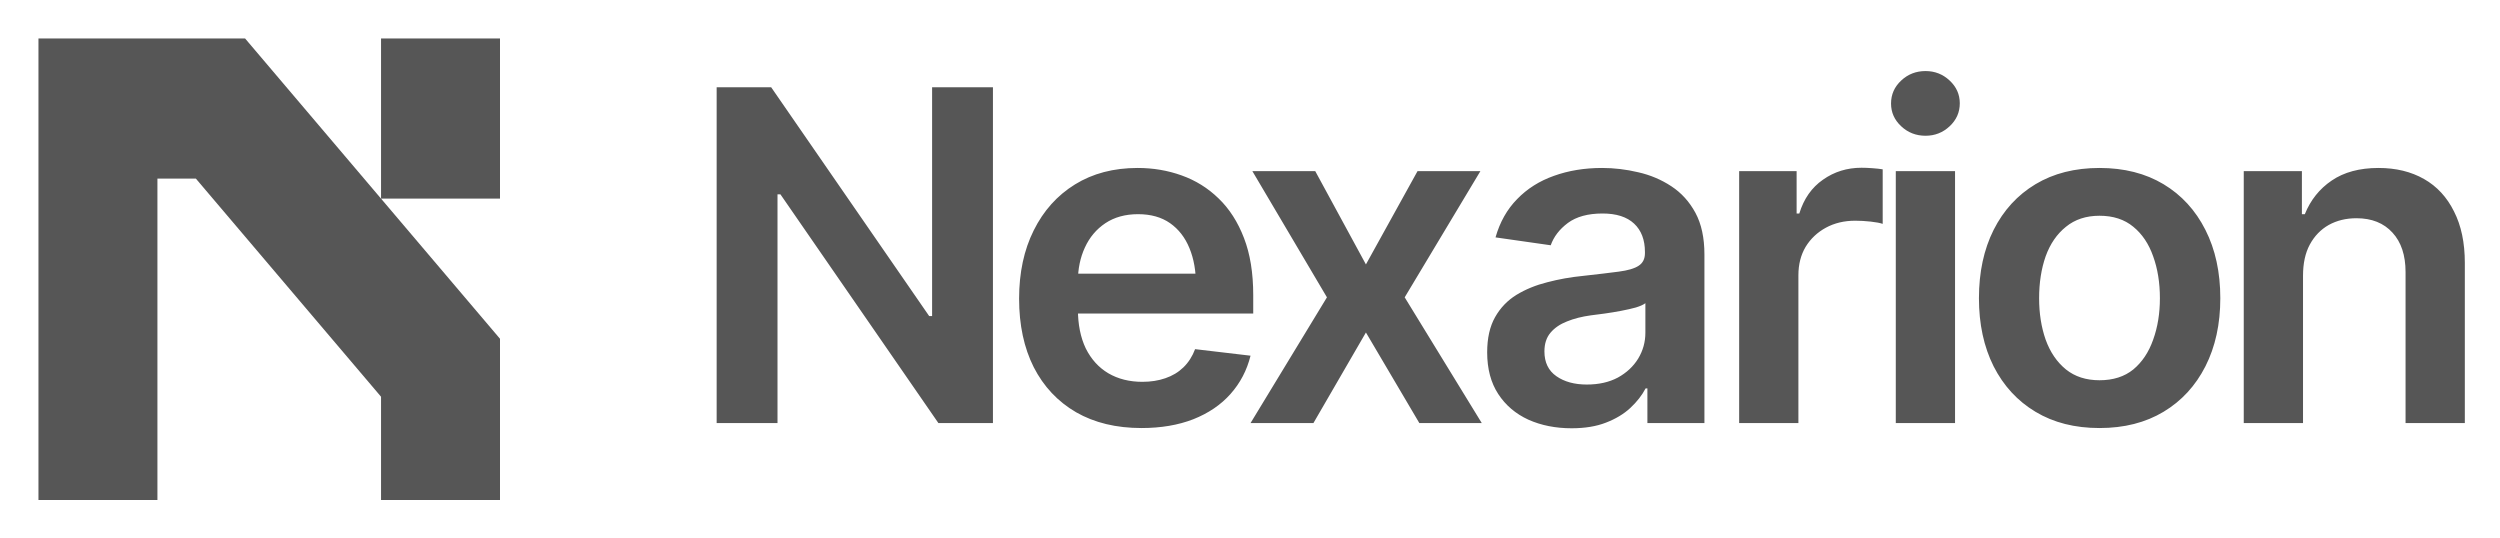
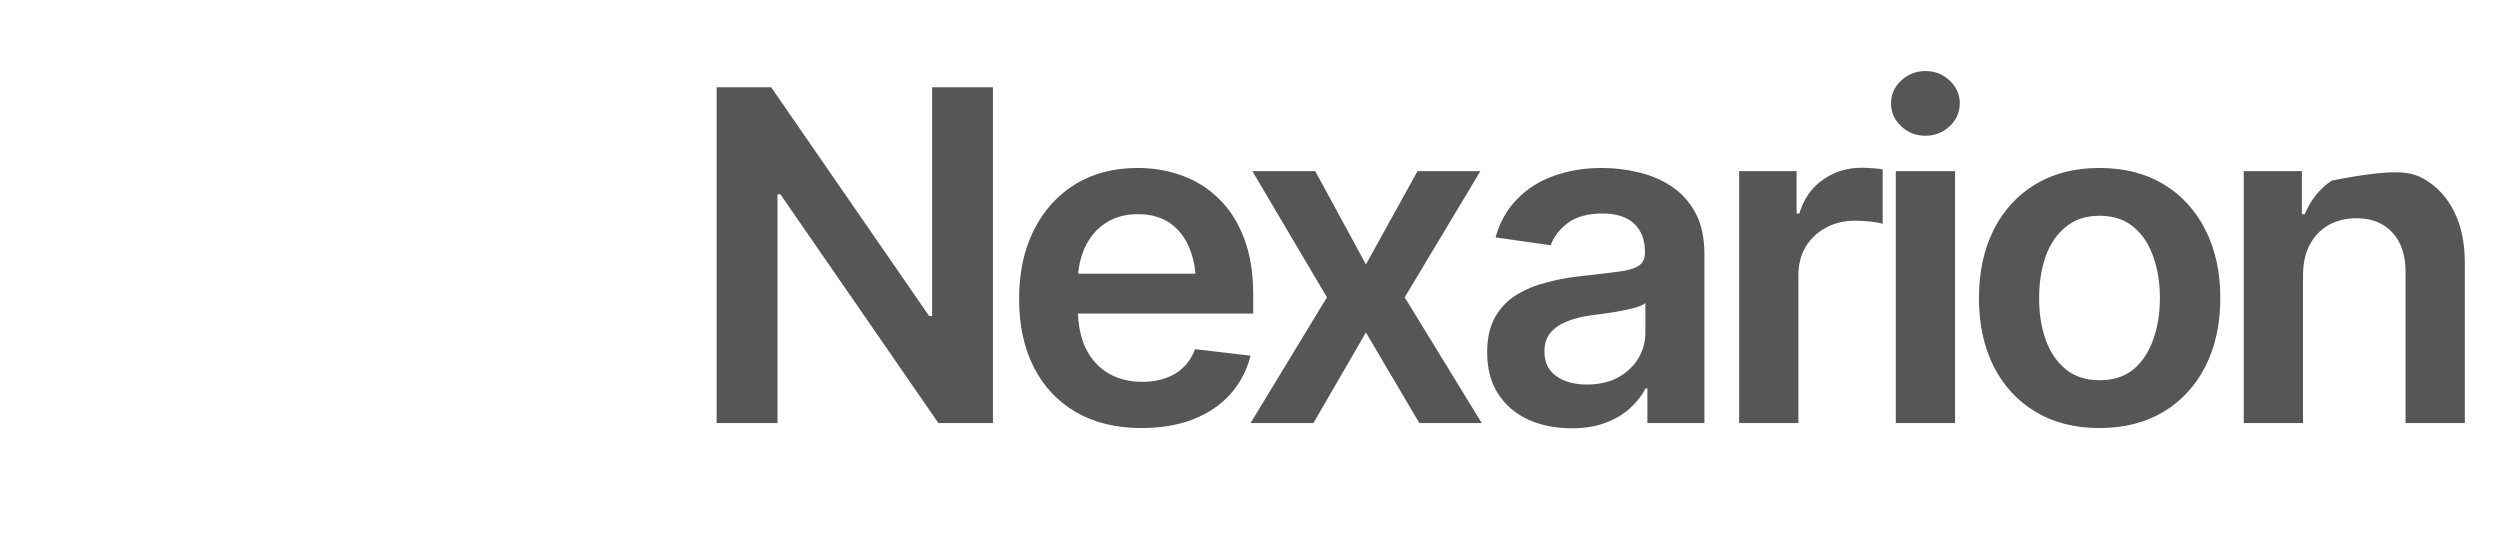
<svg xmlns="http://www.w3.org/2000/svg" width="130" height="28" viewBox="0 0 130 28" fill="none">
-   <path d="M51.633 4.539V22H48.797L40.582 10.105H40.43V22H37.266V4.539H40.102L48.316 16.434H48.469V4.539H51.633ZM59.356 22.258C58.043 22.258 56.911 21.984 55.958 21.438C55.004 20.883 54.27 20.102 53.754 19.094C53.247 18.086 52.993 16.898 52.993 15.531C52.993 14.18 53.247 12.996 53.754 11.98C54.262 10.957 54.977 10.16 55.899 9.59C56.821 9.02 57.907 8.734 59.157 8.734C59.961 8.734 60.723 8.863 61.442 9.121C62.168 9.379 62.809 9.777 63.364 10.316C63.926 10.855 64.368 11.543 64.688 12.379C65.008 13.207 65.168 14.195 65.168 15.344V16.305H54.434V14.23H63.633L62.192 14.84C62.192 14.098 62.079 13.453 61.852 12.906C61.626 12.352 61.289 11.918 60.844 11.605C60.399 11.293 59.844 11.137 59.18 11.137C58.516 11.137 57.95 11.293 57.481 11.605C57.012 11.918 56.657 12.34 56.414 12.871C56.172 13.395 56.051 13.98 56.051 14.629V16.07C56.051 16.867 56.188 17.551 56.461 18.121C56.743 18.684 57.133 19.113 57.633 19.41C58.141 19.707 58.731 19.855 59.403 19.855C59.84 19.855 60.239 19.793 60.598 19.668C60.965 19.543 61.278 19.355 61.536 19.105C61.801 18.848 62.004 18.531 62.145 18.156L65.028 18.496C64.84 19.254 64.493 19.918 63.985 20.488C63.485 21.051 62.84 21.488 62.051 21.801C61.27 22.105 60.372 22.258 59.356 22.258ZM68.392 8.898L71.028 13.75L73.712 8.898H76.981L73.044 15.461L77.052 22H73.806L71.028 17.289L68.298 22H65.028L69.001 15.461L65.122 8.898H68.392ZM81.728 22.27C80.892 22.27 80.142 22.121 79.478 21.824C78.814 21.52 78.29 21.074 77.908 20.488C77.525 19.902 77.333 19.18 77.333 18.32C77.333 17.586 77.47 16.977 77.744 16.492C78.017 16.008 78.388 15.621 78.857 15.332C79.333 15.043 79.869 14.824 80.462 14.676C81.056 14.52 81.669 14.41 82.302 14.348C83.076 14.262 83.701 14.188 84.177 14.125C84.654 14.062 84.998 13.961 85.208 13.82C85.427 13.68 85.537 13.461 85.537 13.164V13.105C85.537 12.473 85.349 11.98 84.974 11.629C84.599 11.277 84.052 11.102 83.333 11.102C82.576 11.102 81.974 11.266 81.529 11.594C81.091 11.922 80.794 12.309 80.638 12.754L77.767 12.344C77.994 11.547 78.369 10.883 78.892 10.352C79.415 9.812 80.052 9.41 80.802 9.145C81.56 8.871 82.396 8.734 83.31 8.734C83.935 8.734 84.56 8.809 85.185 8.957C85.81 9.098 86.384 9.34 86.908 9.684C87.431 10.027 87.849 10.488 88.162 11.066C88.474 11.645 88.63 12.367 88.63 13.234V22H85.665V20.195H85.572C85.384 20.555 85.119 20.895 84.775 21.215C84.439 21.527 84.017 21.781 83.509 21.977C83.009 22.172 82.415 22.27 81.728 22.27ZM82.513 19.996C83.138 19.996 83.677 19.875 84.13 19.633C84.583 19.383 84.935 19.055 85.185 18.648C85.435 18.234 85.56 17.785 85.56 17.301V15.766C85.458 15.844 85.294 15.918 85.068 15.988C84.841 16.051 84.583 16.109 84.294 16.164C84.005 16.219 83.72 16.266 83.439 16.305C83.165 16.344 82.927 16.375 82.724 16.398C82.263 16.461 81.849 16.566 81.482 16.715C81.123 16.855 80.837 17.051 80.626 17.301C80.415 17.551 80.31 17.875 80.31 18.273C80.31 18.844 80.517 19.273 80.931 19.562C81.345 19.852 81.873 19.996 82.513 19.996ZM90.436 22V8.898H93.424V11.102H93.564C93.799 10.336 94.209 9.75 94.795 9.344C95.381 8.93 96.049 8.723 96.799 8.723C96.963 8.723 97.15 8.73 97.361 8.746C97.58 8.762 97.76 8.781 97.9 8.805V11.641C97.767 11.594 97.561 11.555 97.279 11.523C96.998 11.492 96.728 11.477 96.471 11.477C95.9 11.477 95.392 11.598 94.947 11.84C94.502 12.082 94.15 12.414 93.892 12.836C93.642 13.258 93.517 13.75 93.517 14.312V22H90.436ZM98.581 22V8.898H101.662V22H98.581ZM100.127 7.059C99.635 7.059 99.213 6.895 98.862 6.566C98.51 6.238 98.334 5.844 98.334 5.383C98.334 4.914 98.51 4.516 98.862 4.188C99.213 3.859 99.635 3.695 100.127 3.695C100.612 3.695 101.03 3.859 101.381 4.188C101.733 4.516 101.909 4.91 101.909 5.371C101.909 5.84 101.733 6.238 101.381 6.566C101.03 6.895 100.612 7.059 100.127 7.059ZM109.175 22.258C107.893 22.258 106.784 21.977 105.847 21.414C104.909 20.852 104.183 20.062 103.667 19.047C103.159 18.031 102.905 16.852 102.905 15.508C102.905 14.156 103.159 12.973 103.667 11.957C104.183 10.934 104.909 10.141 105.847 9.578C106.784 9.016 107.893 8.734 109.175 8.734C110.456 8.734 111.565 9.016 112.503 9.578C113.44 10.141 114.167 10.934 114.683 11.957C115.198 12.973 115.456 14.156 115.456 15.508C115.456 16.852 115.198 18.031 114.683 19.047C114.167 20.062 113.44 20.852 112.503 21.414C111.565 21.977 110.456 22.258 109.175 22.258ZM109.175 19.773C109.886 19.773 110.472 19.586 110.933 19.211C111.393 18.828 111.737 18.312 111.964 17.664C112.198 17.016 112.315 16.297 112.315 15.508C112.315 14.703 112.198 13.977 111.964 13.328C111.737 12.68 111.393 12.168 110.933 11.793C110.472 11.41 109.886 11.219 109.175 11.219C108.479 11.219 107.897 11.41 107.429 11.793C106.96 12.168 106.608 12.68 106.374 13.328C106.147 13.977 106.034 14.703 106.034 15.508C106.034 16.297 106.147 17.016 106.374 17.664C106.608 18.312 106.96 18.828 107.429 19.211C107.897 19.586 108.479 19.773 109.175 19.773ZM119.757 14.336V22H116.675V8.898H119.699V11.137H119.851C120.148 10.402 120.613 9.82 121.245 9.391C121.886 8.953 122.699 8.734 123.683 8.734C124.589 8.734 125.378 8.926 126.05 9.309C126.722 9.691 127.242 10.254 127.609 10.996C127.984 11.73 128.171 12.621 128.171 13.668V22H125.089V14.148C125.089 13.273 124.863 12.59 124.41 12.098C123.956 11.598 123.331 11.348 122.535 11.348C121.995 11.348 121.515 11.465 121.093 11.699C120.679 11.934 120.351 12.273 120.109 12.719C119.874 13.156 119.757 13.695 119.757 14.336Z" fill="#565656" />
-   <path d="M12.744 2L26 17.616V26H19.814V20.63L10.186 9.288H8.186V26H2V2H12.744ZM19.814 10.329V2H26V10.329H19.814Z" fill="#565656" />
+   <path d="M51.633 4.539V22H48.797L40.582 10.105H40.43V22H37.266V4.539H40.102L48.316 16.434H48.469V4.539H51.633ZM59.356 22.258C58.043 22.258 56.911 21.984 55.958 21.438C55.004 20.883 54.27 20.102 53.754 19.094C53.247 18.086 52.993 16.898 52.993 15.531C52.993 14.18 53.247 12.996 53.754 11.98C54.262 10.957 54.977 10.16 55.899 9.59C56.821 9.02 57.907 8.734 59.157 8.734C59.961 8.734 60.723 8.863 61.442 9.121C62.168 9.379 62.809 9.777 63.364 10.316C63.926 10.855 64.368 11.543 64.688 12.379C65.008 13.207 65.168 14.195 65.168 15.344V16.305H54.434V14.23H63.633L62.192 14.84C62.192 14.098 62.079 13.453 61.852 12.906C61.626 12.352 61.289 11.918 60.844 11.605C60.399 11.293 59.844 11.137 59.18 11.137C58.516 11.137 57.95 11.293 57.481 11.605C57.012 11.918 56.657 12.34 56.414 12.871C56.172 13.395 56.051 13.98 56.051 14.629V16.07C56.051 16.867 56.188 17.551 56.461 18.121C56.743 18.684 57.133 19.113 57.633 19.41C58.141 19.707 58.731 19.855 59.403 19.855C59.84 19.855 60.239 19.793 60.598 19.668C60.965 19.543 61.278 19.355 61.536 19.105C61.801 18.848 62.004 18.531 62.145 18.156L65.028 18.496C64.84 19.254 64.493 19.918 63.985 20.488C63.485 21.051 62.84 21.488 62.051 21.801C61.27 22.105 60.372 22.258 59.356 22.258ZM68.392 8.898L71.028 13.75L73.712 8.898H76.981L73.044 15.461L77.052 22H73.806L71.028 17.289L68.298 22H65.028L69.001 15.461L65.122 8.898H68.392ZM81.728 22.27C80.892 22.27 80.142 22.121 79.478 21.824C78.814 21.52 78.29 21.074 77.908 20.488C77.525 19.902 77.333 19.18 77.333 18.32C77.333 17.586 77.47 16.977 77.744 16.492C78.017 16.008 78.388 15.621 78.857 15.332C79.333 15.043 79.869 14.824 80.462 14.676C81.056 14.52 81.669 14.41 82.302 14.348C83.076 14.262 83.701 14.188 84.177 14.125C84.654 14.062 84.998 13.961 85.208 13.82C85.427 13.68 85.537 13.461 85.537 13.164V13.105C85.537 12.473 85.349 11.98 84.974 11.629C84.599 11.277 84.052 11.102 83.333 11.102C82.576 11.102 81.974 11.266 81.529 11.594C81.091 11.922 80.794 12.309 80.638 12.754L77.767 12.344C77.994 11.547 78.369 10.883 78.892 10.352C79.415 9.812 80.052 9.41 80.802 9.145C81.56 8.871 82.396 8.734 83.31 8.734C83.935 8.734 84.56 8.809 85.185 8.957C85.81 9.098 86.384 9.34 86.908 9.684C87.431 10.027 87.849 10.488 88.162 11.066C88.474 11.645 88.63 12.367 88.63 13.234V22H85.665V20.195H85.572C85.384 20.555 85.119 20.895 84.775 21.215C84.439 21.527 84.017 21.781 83.509 21.977C83.009 22.172 82.415 22.27 81.728 22.27ZM82.513 19.996C83.138 19.996 83.677 19.875 84.13 19.633C84.583 19.383 84.935 19.055 85.185 18.648C85.435 18.234 85.56 17.785 85.56 17.301V15.766C85.458 15.844 85.294 15.918 85.068 15.988C84.841 16.051 84.583 16.109 84.294 16.164C84.005 16.219 83.72 16.266 83.439 16.305C83.165 16.344 82.927 16.375 82.724 16.398C82.263 16.461 81.849 16.566 81.482 16.715C81.123 16.855 80.837 17.051 80.626 17.301C80.415 17.551 80.31 17.875 80.31 18.273C80.31 18.844 80.517 19.273 80.931 19.562C81.345 19.852 81.873 19.996 82.513 19.996ZM90.436 22V8.898H93.424V11.102H93.564C93.799 10.336 94.209 9.75 94.795 9.344C95.381 8.93 96.049 8.723 96.799 8.723C96.963 8.723 97.15 8.73 97.361 8.746C97.58 8.762 97.76 8.781 97.9 8.805V11.641C97.767 11.594 97.561 11.555 97.279 11.523C96.998 11.492 96.728 11.477 96.471 11.477C95.9 11.477 95.392 11.598 94.947 11.84C94.502 12.082 94.15 12.414 93.892 12.836C93.642 13.258 93.517 13.75 93.517 14.312V22H90.436ZM98.581 22V8.898H101.662V22H98.581ZM100.127 7.059C99.635 7.059 99.213 6.895 98.862 6.566C98.51 6.238 98.334 5.844 98.334 5.383C98.334 4.914 98.51 4.516 98.862 4.188C99.213 3.859 99.635 3.695 100.127 3.695C100.612 3.695 101.03 3.859 101.381 4.188C101.733 4.516 101.909 4.91 101.909 5.371C101.909 5.84 101.733 6.238 101.381 6.566C101.03 6.895 100.612 7.059 100.127 7.059ZM109.175 22.258C107.893 22.258 106.784 21.977 105.847 21.414C104.909 20.852 104.183 20.062 103.667 19.047C103.159 18.031 102.905 16.852 102.905 15.508C102.905 14.156 103.159 12.973 103.667 11.957C104.183 10.934 104.909 10.141 105.847 9.578C106.784 9.016 107.893 8.734 109.175 8.734C110.456 8.734 111.565 9.016 112.503 9.578C113.44 10.141 114.167 10.934 114.683 11.957C115.198 12.973 115.456 14.156 115.456 15.508C115.456 16.852 115.198 18.031 114.683 19.047C114.167 20.062 113.44 20.852 112.503 21.414C111.565 21.977 110.456 22.258 109.175 22.258ZM109.175 19.773C109.886 19.773 110.472 19.586 110.933 19.211C111.393 18.828 111.737 18.312 111.964 17.664C112.198 17.016 112.315 16.297 112.315 15.508C112.315 14.703 112.198 13.977 111.964 13.328C111.737 12.68 111.393 12.168 110.933 11.793C110.472 11.41 109.886 11.219 109.175 11.219C108.479 11.219 107.897 11.41 107.429 11.793C106.96 12.168 106.608 12.68 106.374 13.328C106.147 13.977 106.034 14.703 106.034 15.508C106.034 16.297 106.147 17.016 106.374 17.664C106.608 18.312 106.96 18.828 107.429 19.211C107.897 19.586 108.479 19.773 109.175 19.773ZM119.757 14.336V22H116.675V8.898H119.699V11.137H119.851C120.148 10.402 120.613 9.82 121.245 9.391C124.589 8.734 125.378 8.926 126.05 9.309C126.722 9.691 127.242 10.254 127.609 10.996C127.984 11.73 128.171 12.621 128.171 13.668V22H125.089V14.148C125.089 13.273 124.863 12.59 124.41 12.098C123.956 11.598 123.331 11.348 122.535 11.348C121.995 11.348 121.515 11.465 121.093 11.699C120.679 11.934 120.351 12.273 120.109 12.719C119.874 13.156 119.757 13.695 119.757 14.336Z" fill="#565656" />
</svg>